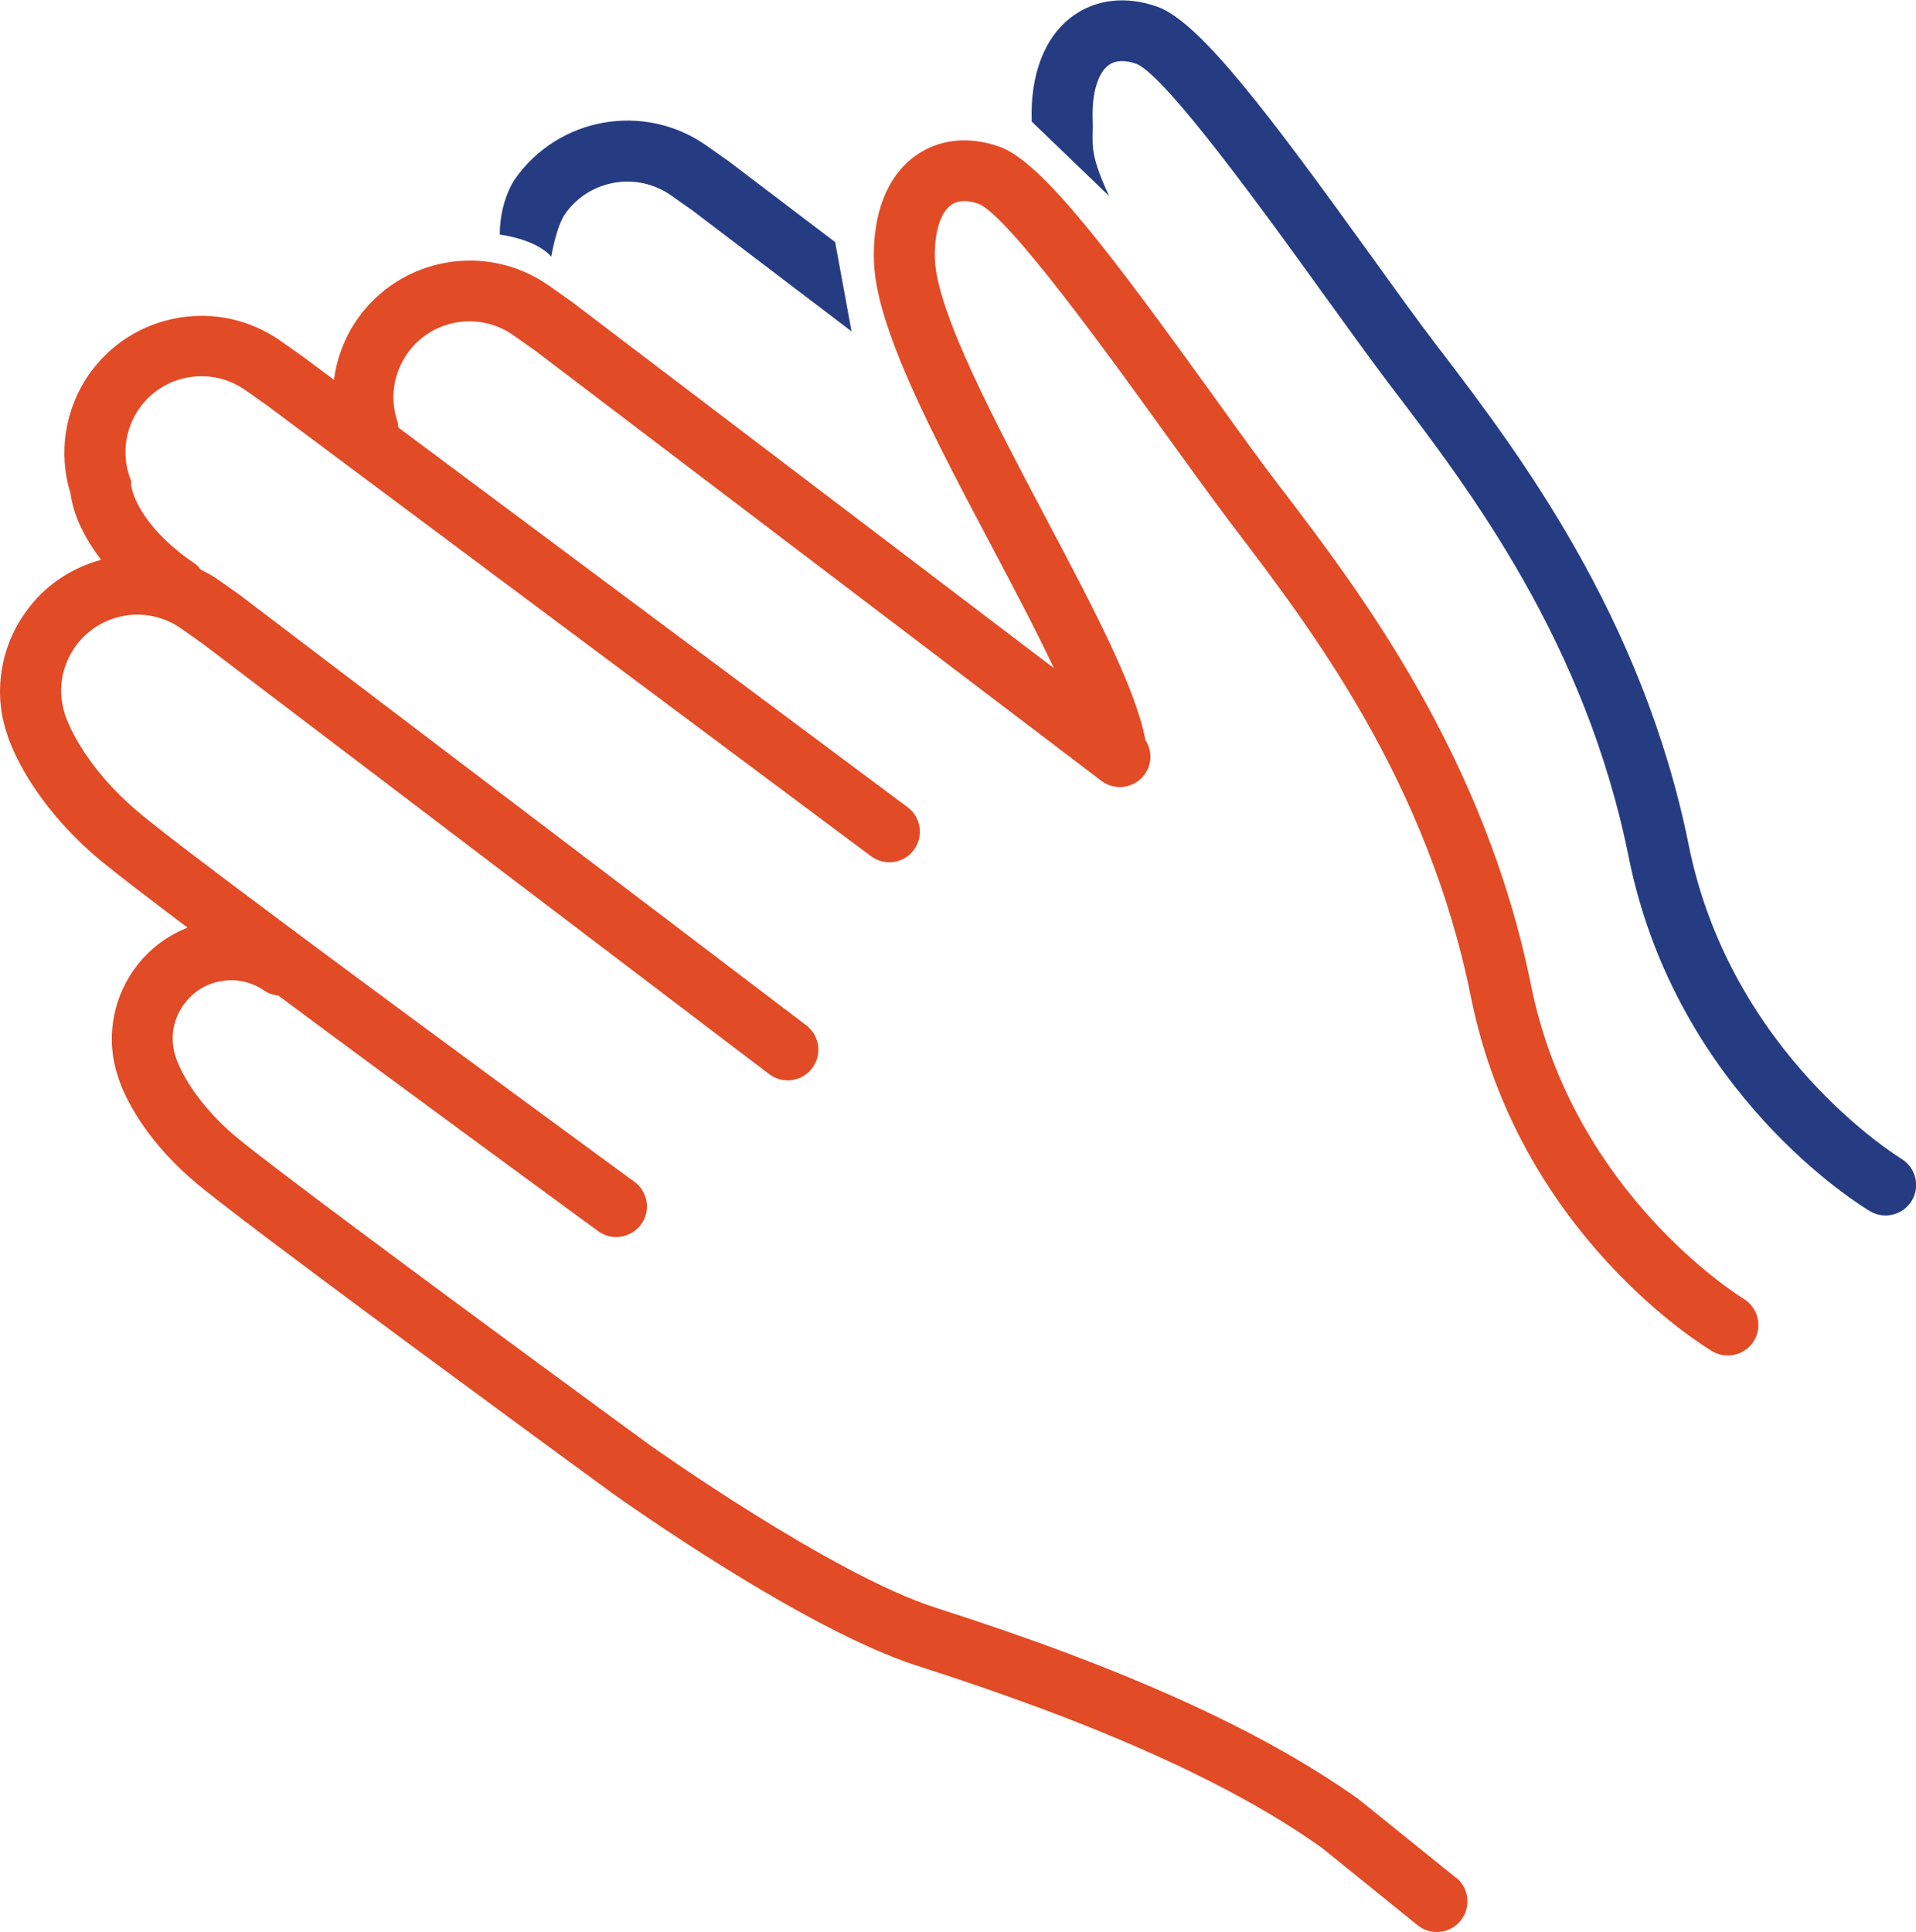
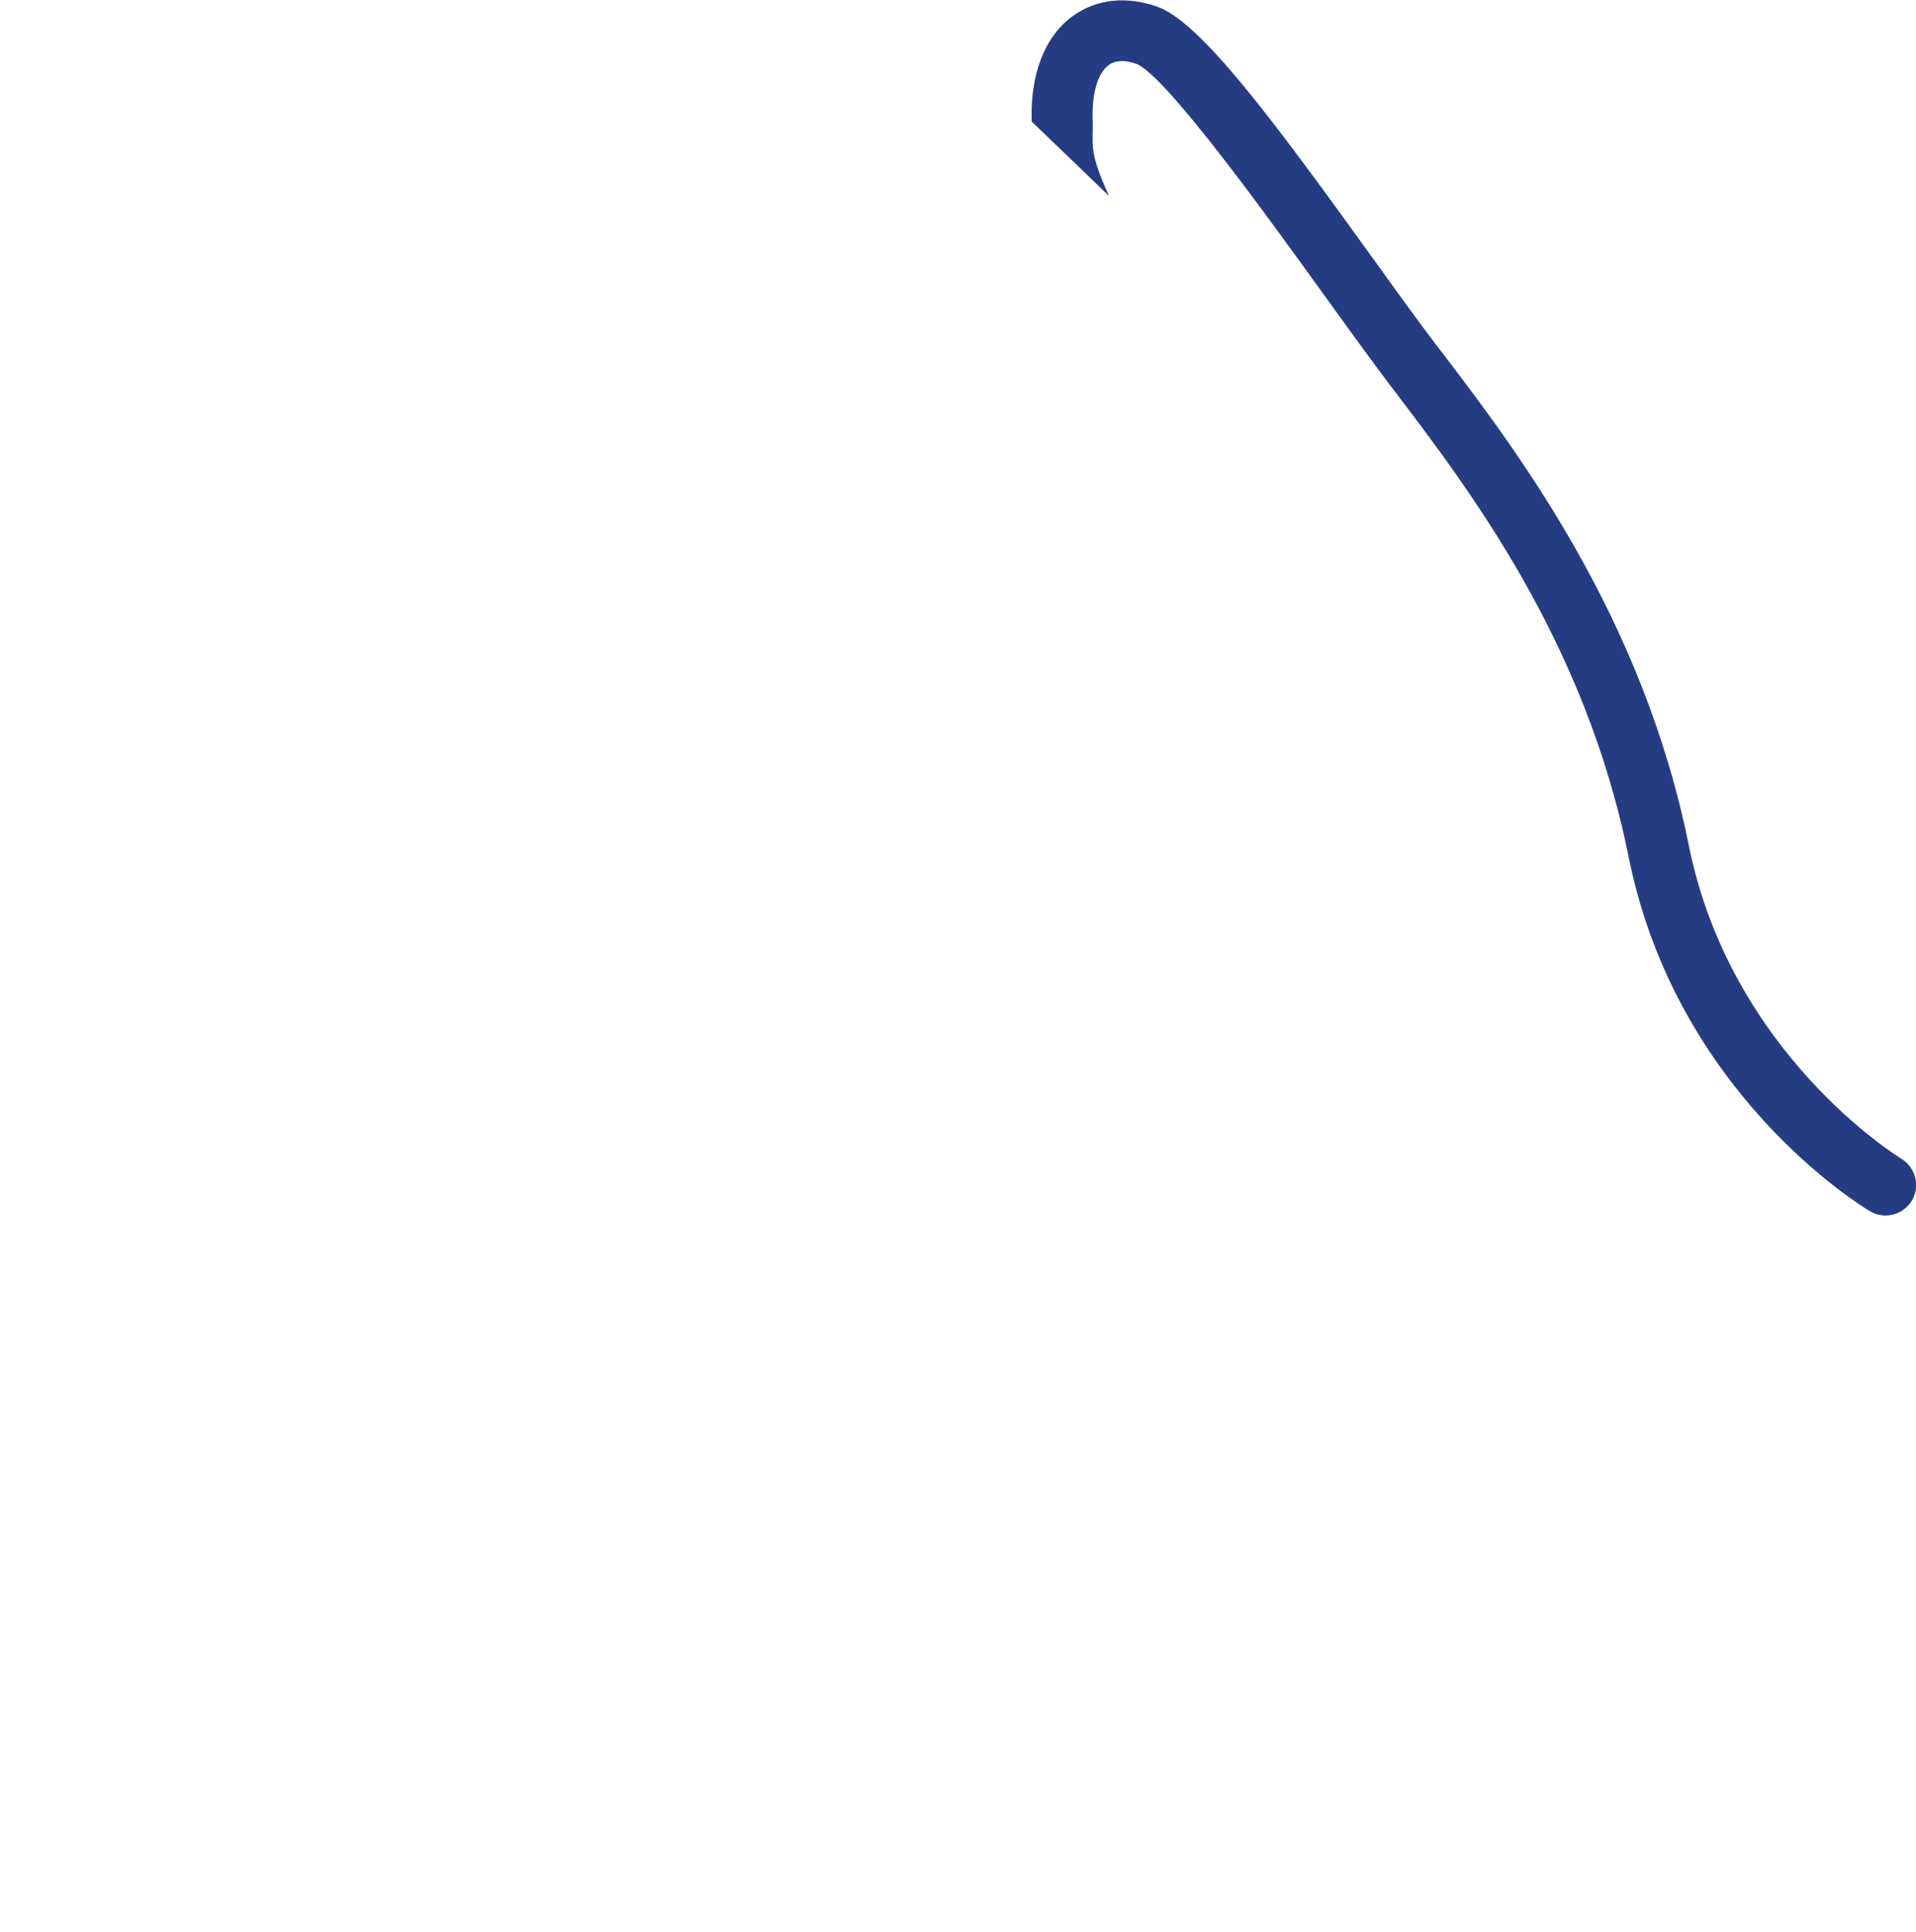
<svg xmlns="http://www.w3.org/2000/svg" id="Layer_2" viewBox="0 0 129.85 130.96">
  <defs>
    <style>.cls-1{fill:#263c82;}.cls-2{fill:#e14b26;}</style>
  </defs>
  <g id="Layer_1-2">
-     <path class="cls-2" d="M98.68,127.27l-6.58-5.31c-6.52-4.66-15.89-8.91-28.67-12.99-7.06-2.26-19.32-10.98-19.43-11.06-.11-.08-11.58-8.46-19.88-14.66-4.3-3.21-7.02-5.28-8.07-6.16-3.27-2.72-4.1-5.31-4.13-5.42-.41-1.21-.23-2.5.5-3.54.61-.87,1.51-1.45,2.55-1.63,1.04-.19,2.09.05,2.96.65.29.2.61.29.94.33,9.67,7.19,21.54,15.87,21.67,15.96.92.68,2.22.47,2.9-.45.68-.92.48-2.22-.45-2.9-.14-.1-13.87-10.14-23.81-17.56-5.17-3.85-8.42-6.34-9.68-7.39-4.03-3.35-5.04-6.56-5.08-6.67-.53-1.57-.29-3.25.66-4.61,1.63-2.33,4.84-2.9,7.17-1.28l1.49,1.05,38.39,29.17c.91.69,2.21.52,2.91-.4.69-.91.52-2.21-.4-2.91l-38.45-29.21-1.56-1.1c-.33-.23-.69-.39-1.03-.58-.12-.13-.22-.28-.37-.38-4.05-2.75-4.34-5.29-4.34-5.33v-.3s-.11-.28-.11-.28c-.53-1.57-.29-3.25.65-4.61.79-1.13,1.97-1.88,3.32-2.12,1.36-.24,2.72.06,3.85.84l1.5,1.06,40.93,30.55c.92.68,2.22.5,2.9-.42.68-.92.5-2.22-.42-2.9L26.99,28.97c-.02-.13,0-.25-.05-.38-.53-1.57-.29-3.25.65-4.61,1.62-2.33,4.84-2.9,7.17-1.28l1.49,1.05,38.39,29.17c.91.69,2.21.52,2.91-.4.54-.72.54-1.66.07-2.37,0-.01,0-.02,0-.03-.66-3.51-3.62-9.11-6.75-15.03-3.46-6.55-7.39-13.98-7.51-17.52-.06-1.75.35-3.13,1.09-3.67.46-.33,1.09-.36,1.88-.08,2,.8,8.9,10.37,12.61,15.52,1.66,2.3,3.23,4.47,4.51,6.17l.26.34c5.19,6.82,13.04,17.12,15.98,31.74,3.23,16.05,15.81,23.67,16.35,23.99.98.58,2.25.26,2.84-.72.58-.98.26-2.25-.72-2.84-.11-.07-11.54-7.04-14.4-21.24-3.13-15.55-11.65-26.74-16.74-33.43l-.26-.33c-1.26-1.65-2.81-3.8-4.45-6.08-6.92-9.6-11.67-15.97-14.58-17-2.11-.74-4.13-.51-5.72.64-1.9,1.39-2.89,3.93-2.78,7.15.06,1.84.73,4.12,1.78,6.71,1.52,3.74,3.82,8.1,6.21,12.61,1.5,2.83,3.01,5.71,4.2,8.23l-32.7-24.85-1.56-1.1c-4.21-2.93-10.01-1.9-12.95,2.31-.86,1.23-1.38,2.64-1.58,4.1l-2.09-1.56-1.56-1.1c-2.04-1.42-4.51-1.96-6.95-1.53-2.45.44-4.58,1.8-6,3.83-1.64,2.35-2.1,5.35-1.25,8.08.05.39.18,1.04.52,1.86.31.75.82,1.66,1.55,2.62-2.02.56-3.87,1.75-5.15,3.6C0,43.92-.45,47.02.47,49.72c.01.04.09.3.26.72.57,1.41,2.21,4.66,6.12,7.91.94.78,2.93,2.31,5.86,4.52-1.47.58-2.74,1.57-3.67,2.9-1.47,2.1-1.85,4.81-1.06,7.14.02.09.1.33.24.69.51,1.25,1.89,3.94,5.19,6.68,1.11.92,3.88,3.04,8.24,6.29,8.32,6.21,19.8,14.6,19.93,14.69.52.37,12.91,9.19,20.59,11.64,12.35,3.95,21.35,8.01,27.42,12.34l6.48,5.24c.89.72,2.2.58,2.92-.31.72-.89.58-2.2-.31-2.92Z" />
    <path class="cls-1" d="M75.16,13.28c-1.43-3.12-1.05-3.43-1.11-5.2-.06-1.75.35-3.13,1.09-3.67.46-.33,1.09-.36,1.88-.08,2,.8,8.9,10.37,12.61,15.52,1.66,2.3,3.23,4.47,4.51,6.17l.26.34c5.19,6.82,13.04,17.12,15.98,31.74,3.23,16.05,15.81,23.67,16.35,23.99.98.58,2.25.26,2.84-.72.58-.98.26-2.25-.72-2.84-.11-.07-11.54-7.04-14.4-21.24-3.13-15.55-11.65-26.74-16.74-33.43l-.26-.33c-1.26-1.65-2.81-3.8-4.45-6.08-6.92-9.6-11.67-15.97-14.58-17-2.11-.74-4.13-.51-5.72.64-1.9,1.39-2.89,3.93-2.78,7.15" />
-     <path class="cls-1" d="M37.36,17.39s.33-2.01.93-2.88c1.62-2.33,4.84-2.9,7.17-1.28l1.49,1.05,10.76,8.18-1.11-6.05-7.2-5.47-1.56-1.1c-4.21-2.93-10.01-1.9-12.95,2.31,0,0-1.02,1.42-1.02,3.75,0,0,2.45.29,3.49,1.5Z" />
  </g>
</svg>